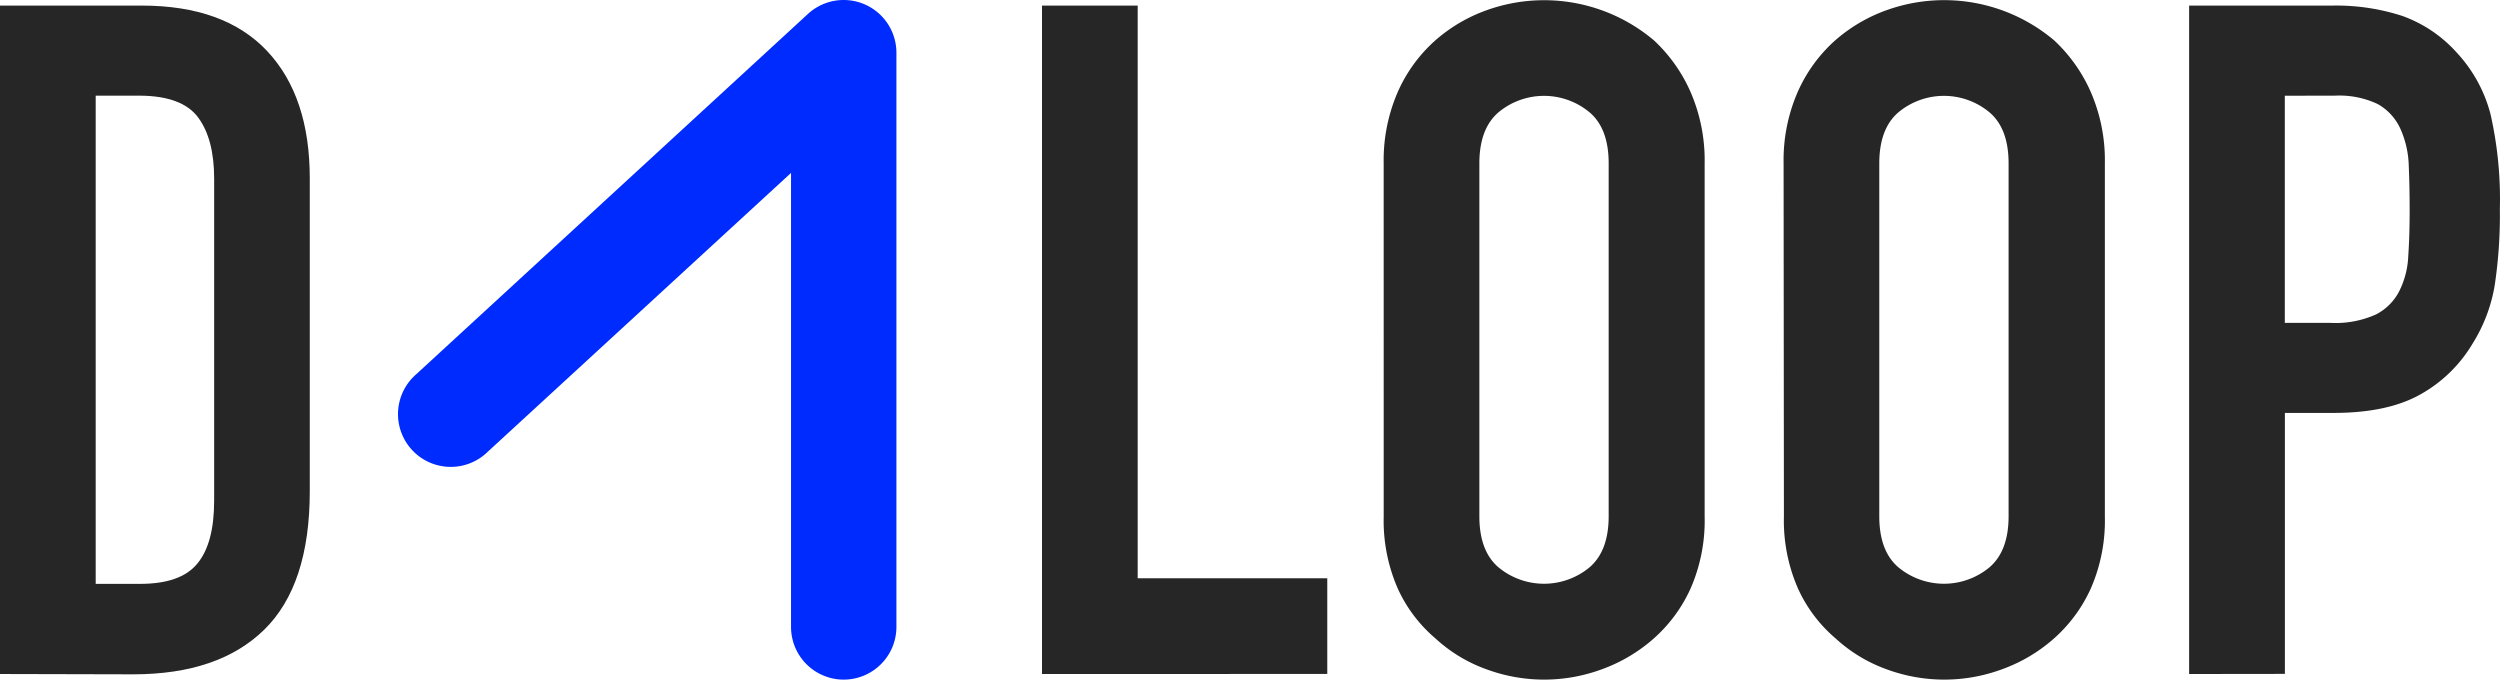
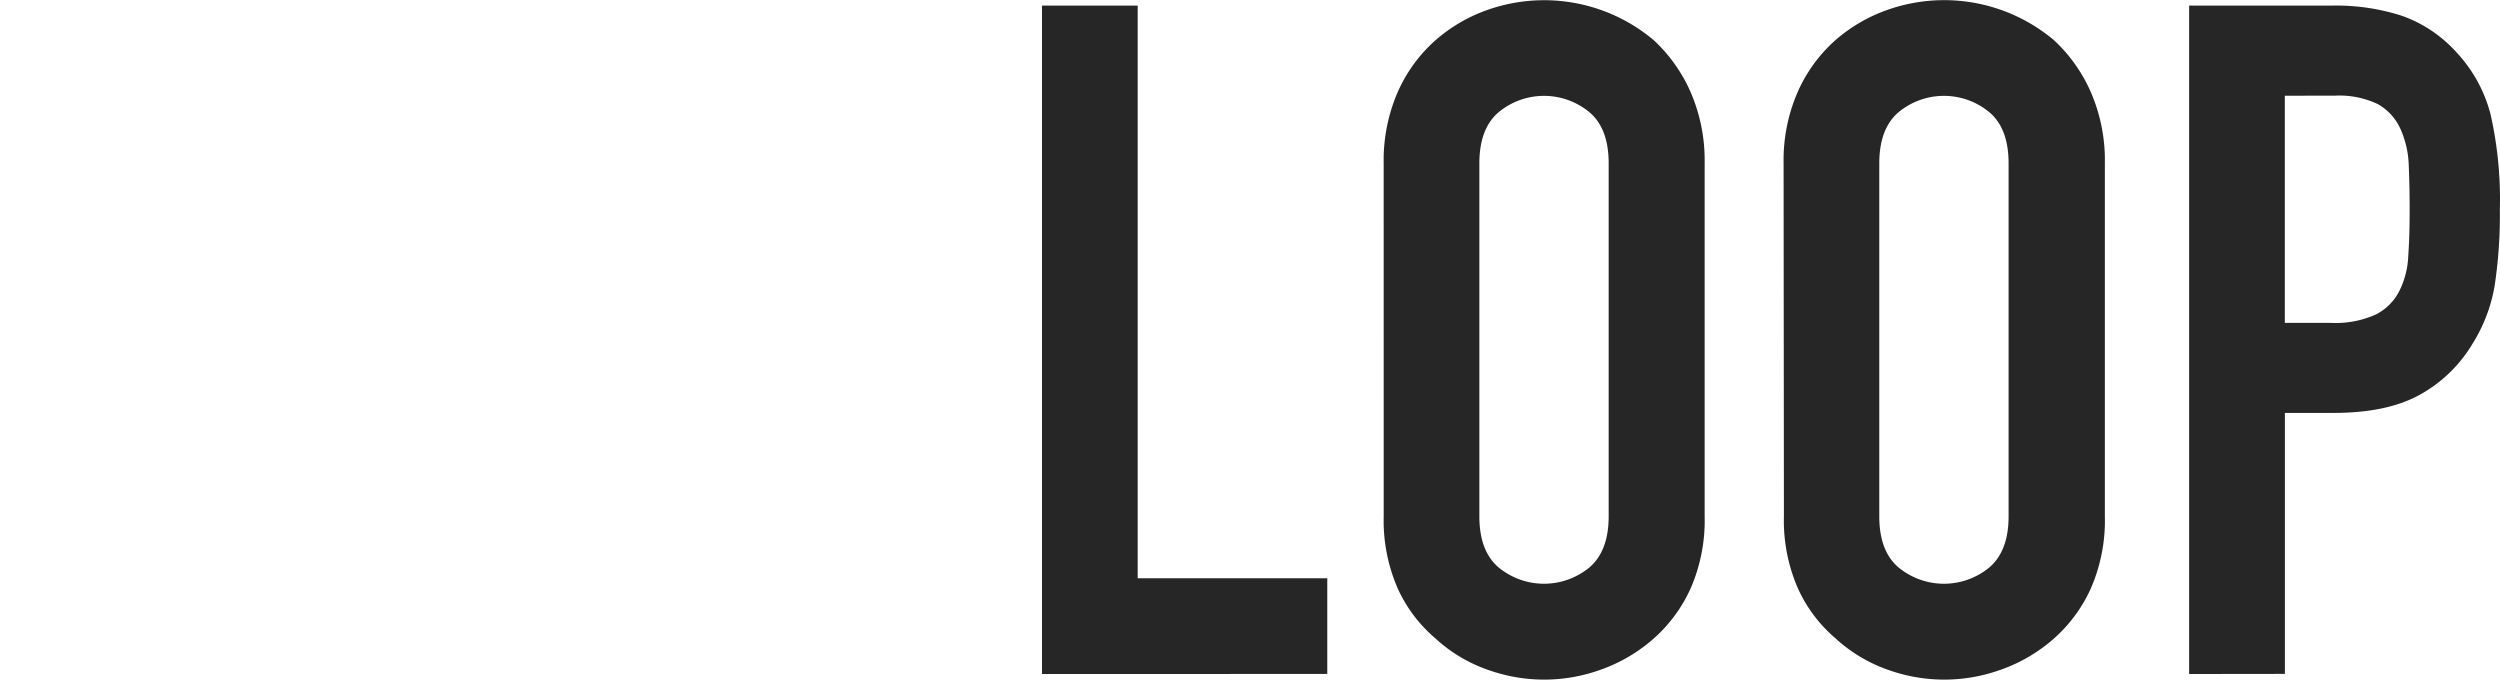
<svg xmlns="http://www.w3.org/2000/svg" viewBox="0 0 735.702 200">
-   <path d="M0,198.348V1.643H41.714q24.311,0,36.889,13.367T91.162,52.556v91.988q0,27.635-13.4,40.757T39.236,198.442Zm28.16-170.2V171.822H41.151c7.9,0,13.535-1.878,16.895-5.933s4.975-10.175,4.975-18.66V52.556q0-11.6-4.693-17.966T41.169,28.151Z" style="fill:#262626" />
  <path d="M306.64,198.348V1.643H334.8V170.17h55.793v28.159Z" style="fill:#262626" />
  <path d="M407.189,48.069a50.371,50.371,0,0,1,4.148-21.007A44.121,44.121,0,0,1,422.4,11.875a46.522,46.522,0,0,1,15.018-8.842,50.083,50.083,0,0,1,49.3,8.842,46,46,0,0,1,10.776,15.187,50.356,50.356,0,0,1,4.149,21.007V151.941a49.858,49.858,0,0,1-4.149,21.27,43.7,43.7,0,0,1-10.776,14.643,47.251,47.251,0,0,1-15.318,9.1,48.978,48.978,0,0,1-33.98,0,44.07,44.07,0,0,1-15.018-9.1,41.983,41.983,0,0,1-11.058-14.643,49.858,49.858,0,0,1-4.148-21.27Zm28.159,103.872q0,10.212,5.632,15.018a21.005,21.005,0,0,0,26.789,0q5.632-4.844,5.632-15.018V48.069c0-6.814-1.877-11.846-5.632-15.018a20.95,20.95,0,0,0-26.789,0c-3.754,3.21-5.632,8.241-5.632,15.018Z" style="fill:#262626" />
  <path d="M524.877,48.069a50.356,50.356,0,0,1,4.149-21.007,44.328,44.328,0,0,1,11.039-15.187,46.918,46.918,0,0,1,15.018-8.842,50.161,50.161,0,0,1,49.411,8.842A46.029,46.029,0,0,1,615.27,27.062a50.388,50.388,0,0,1,4.149,21.007V151.941a49.874,49.874,0,0,1-4.149,21.27,43.711,43.711,0,0,1-10.776,14.643,47.141,47.141,0,0,1-15.338,9.1,48.975,48.975,0,0,1-33.979,0,44.433,44.433,0,0,1-15.019-9.1,42.165,42.165,0,0,1-11.038-14.643,49.858,49.858,0,0,1-4.149-21.27Zm28.16,103.872q0,10.221,5.632,15.018a21.005,21.005,0,0,0,26.789,0q5.633-4.844,5.632-15.018V48.069c0-6.814-1.877-11.846-5.632-15.018a20.95,20.95,0,0,0-26.789,0c-3.755,3.21-5.632,8.241-5.632,15.018Z" style="fill:#262626" />
  <path d="M644.218,198.348V1.643H686.5a62.892,62.892,0,0,1,20.444,3.042A39.261,39.261,0,0,1,722.952,15.46a42.164,42.164,0,0,1,9.95,18.1,113.368,113.368,0,0,1,2.76,28.047,139.06,139.06,0,0,1-1.521,22.377,46.656,46.656,0,0,1-6.5,17.121,41.182,41.182,0,0,1-15.469,15.019q-9.648,5.388-25.418,5.388H672.4v76.8ZM672.377,28.17V95.021h13.536a28.95,28.95,0,0,0,13.272-2.478,15.691,15.691,0,0,0,6.89-6.909A25.19,25.19,0,0,0,708.7,75.4c.282-4.036.413-8.561.413-13.535q0-6.891-.262-13.142a28.338,28.338,0,0,0-2.5-10.907,15.8,15.8,0,0,0-6.627-7.19A26.417,26.417,0,0,0,687.1,28.151Z" style="fill:#262626" />
-   <path d="M248.274,200a15.507,15.507,0,0,1-15.488-15.525h0V50.885l-89.209,82.02a15.526,15.526,0,1,1-21.694-22.216q.335-.326.687-.631L237.78,4.084A15.525,15.525,0,0,1,263.8,15.517V184.475A15.525,15.525,0,0,1,248.274,200Z" style="fill:#002bff" />
</svg>